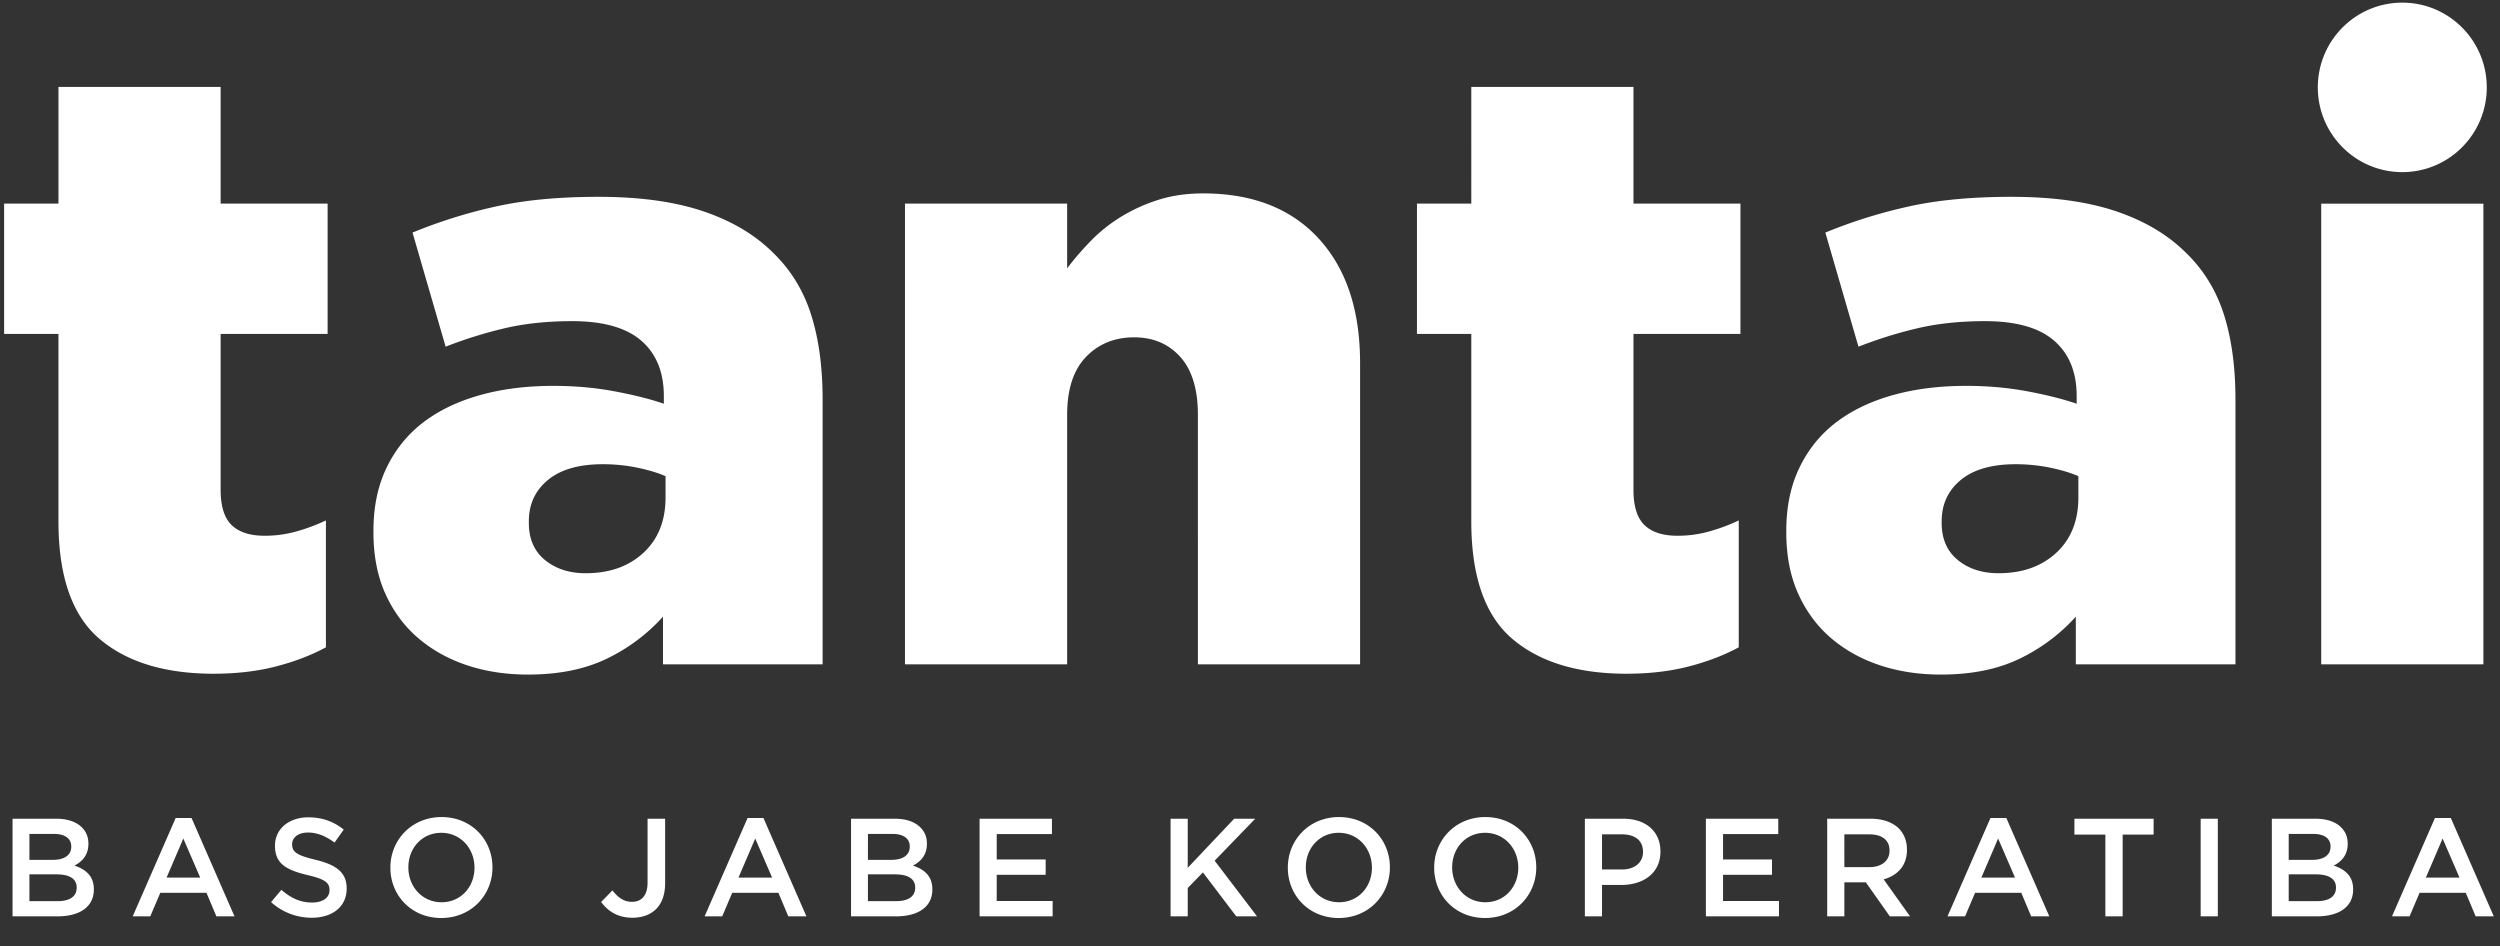
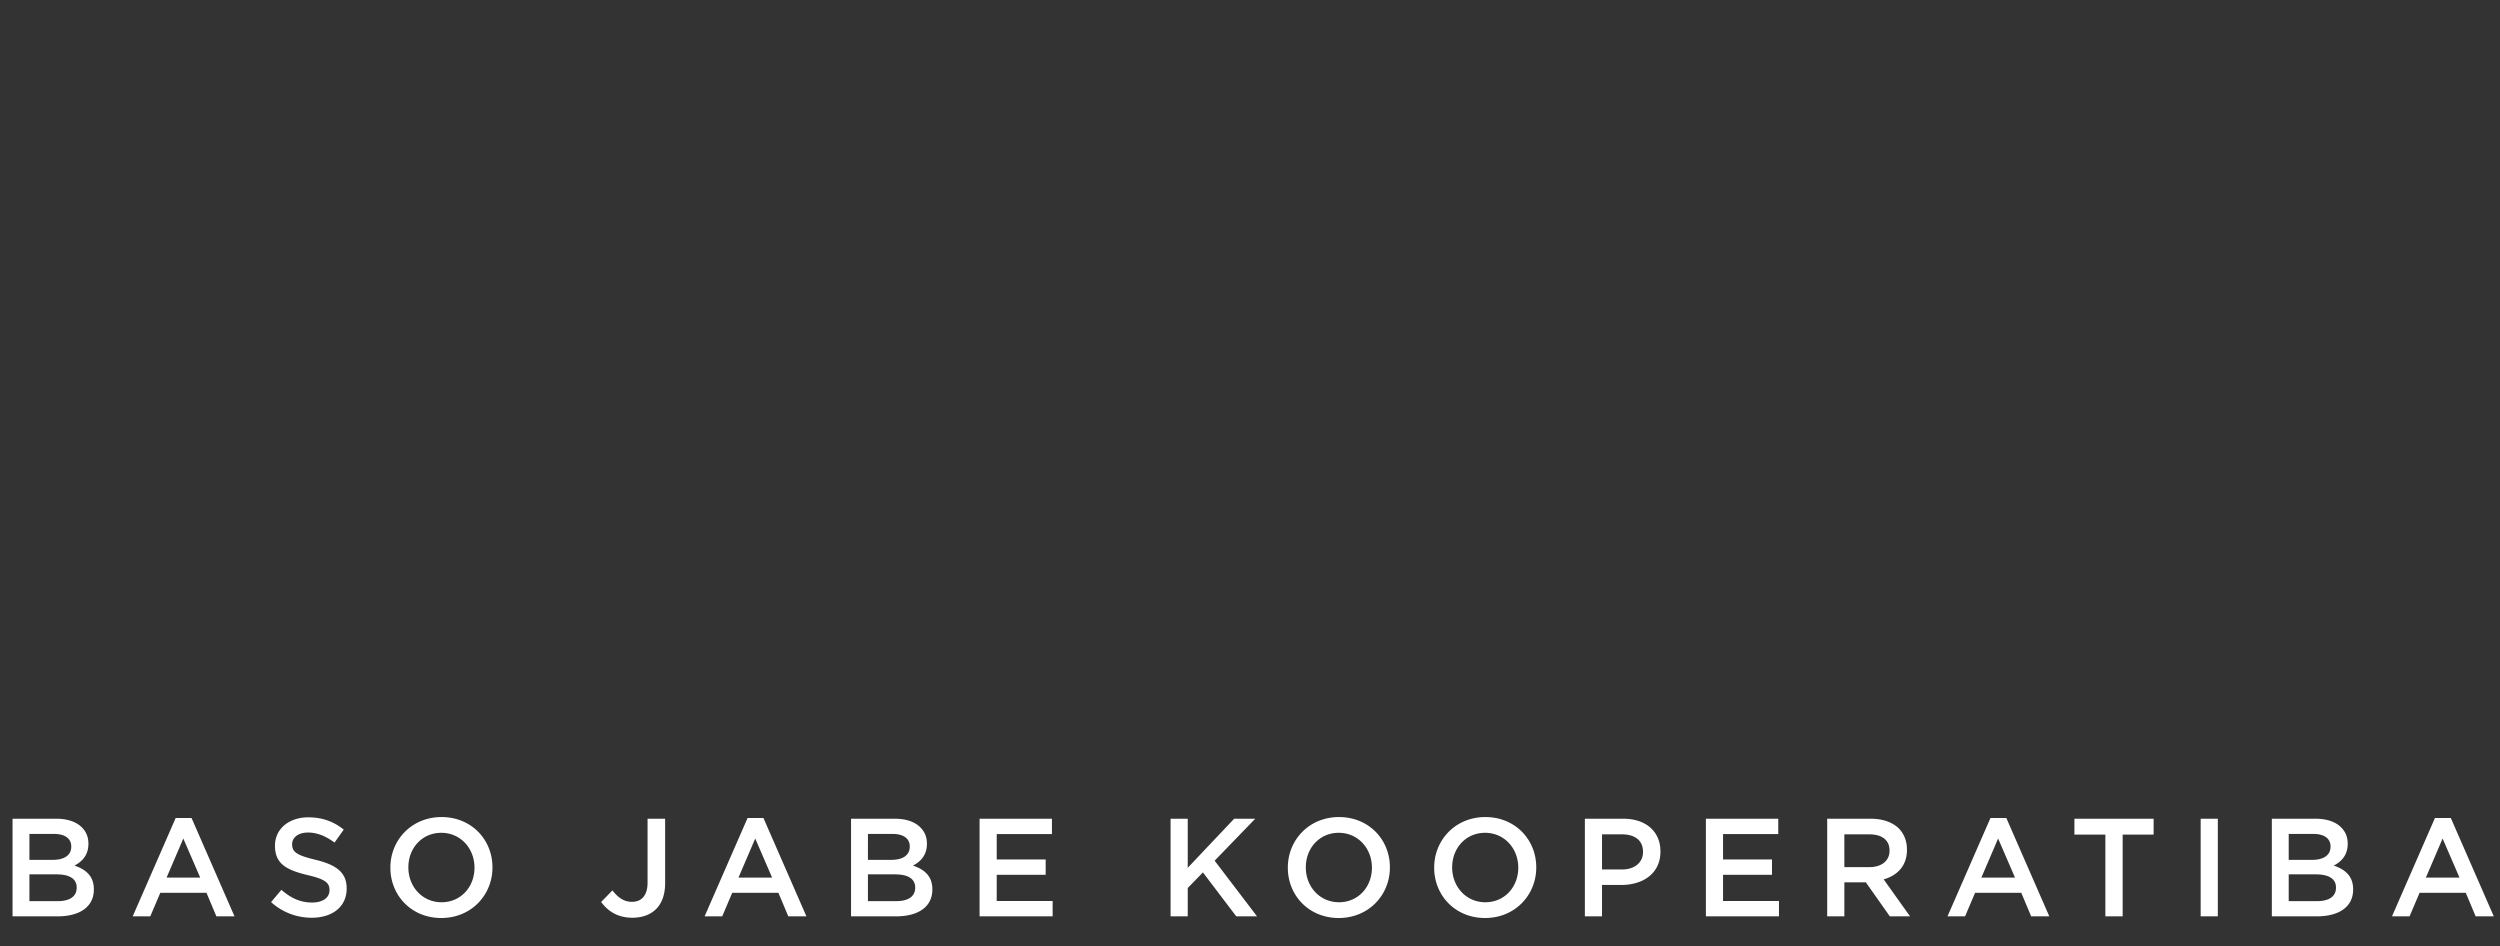
<svg xmlns="http://www.w3.org/2000/svg" width="251" height="95" viewBox="0 0 251 95" fill="none">
  <rect x="0" y="0" width="251" height="95" fill="#333333" stroke="none" />
-   <path fill-rule="evenodd" clip-rule="evenodd" d="M21.465 67.642q-7.371 0-11.483-3.507-4.114-3.505-4.113-11.799v-18.81H.413V20.444H5.87V8.73h16.282v11.714h10.74v13.082h-10.74v15.647q0 2.48 1.108 3.548 1.107 1.07 3.325 1.069 1.619 0 3.154-.428a18.7 18.7 0 0 0 2.983-1.111v12.74q-2.217 1.199-5.029 1.924-2.813.725-6.227.726M58.807 57.552q3.58 0 5.796-2.053 2.217-2.05 2.217-5.557v-2.137q-1.195-.514-2.856-.855a17 17 0 0 0-3.452-.342q-3.58 0-5.499 1.581-1.917 1.583-1.917 4.147v.17q-.001 2.396 1.619 3.72 1.618 1.327 4.092 1.326M53.01 67.727q-3.325 0-6.138-.94-2.813-.942-4.901-2.737-2.09-1.796-3.283-4.446t-1.193-6.156v-.17q0-3.591 1.322-6.328 1.32-2.736 3.665-4.532t5.669-2.736 7.416-.94q3.24 0 6.18.555 2.94.558 4.903 1.24v-.77q0-3.59-2.26-5.557-2.26-1.966-6.947-1.967-3.666.001-6.65.685a43.4 43.4 0 0 0-6.052 1.88l-3.324-11.457a50.6 50.6 0 0 1 8.311-2.607q4.39-.983 10.357-.983 6.223 0 10.528 1.453 4.305 1.455 7.033 4.189 2.641 2.565 3.793 6.2 1.152 3.633 1.152 8.506v26.592H66.565v-4.788a18.2 18.2 0 0 1-5.67 4.232q-3.283 1.582-7.885 1.582M90.86 20.444h16.281v6.499q1.095-1.454 2.442-2.822a15.7 15.7 0 0 1 3.031-2.394 17 17 0 0 1 3.705-1.668q2.02-.64 4.461-.641 7.457 0 11.615 4.533 4.156 4.53 4.157 12.482v30.268h-16.283V41.649q0-3.847-1.767-5.815-1.768-1.965-4.629-1.966-2.944 0-4.839 1.966-1.894 1.969-1.893 5.814v25.053H90.859zM163.315 67.642q-7.373 0-11.484-3.507-4.114-3.505-4.113-11.799v-18.81h-5.456V20.444h5.456V8.73h16.283v11.714h10.74v13.082h-10.74v15.647q-.001 2.48 1.108 3.548 1.105 1.07 3.324 1.069 1.619 0 3.154-.428a18.7 18.7 0 0 0 2.983-1.111v12.74q-2.216 1.199-5.029 1.924-2.814.725-6.226.726M200.656 57.552q3.579 0 5.796-2.053 2.216-2.05 2.216-5.557v-2.137q-1.194-.514-2.855-.855a17 17 0 0 0-3.452-.342q-3.58 0-5.499 1.581-1.917 1.583-1.918 4.147v.17q0 2.396 1.62 3.72 1.618 1.327 4.092 1.326m-5.797 10.175q-3.326 0-6.138-.94-2.814-.942-4.902-2.737t-3.282-4.446q-1.194-2.649-1.193-6.156v-.17q-.001-3.591 1.321-6.328 1.32-2.736 3.666-4.532 2.344-1.795 5.669-2.736 3.325-.94 7.416-.94 3.24 0 6.18.555 2.941.558 4.902 1.24v-.77q0-3.59-2.259-5.557-2.26-1.966-6.947-1.967-3.666.001-6.65.685a43.4 43.4 0 0 0-6.052 1.88l-3.325-11.457a50.6 50.6 0 0 1 8.312-2.607q4.39-.983 10.357-.983 6.222 0 10.528 1.453 4.303 1.455 7.033 4.189 2.641 2.565 3.794 6.2 1.15 3.633 1.151 8.506v26.592h-16.027v-4.788a18.2 18.2 0 0 1-5.669 4.232q-3.283 1.582-7.885 1.582M233.05 66.7h16.282V20.445H233.05zM249.672 8.773c0 4.699-3.797 8.508-8.482 8.508s-8.481-3.81-8.481-8.508S236.506.266 241.19.266c4.685 0 8.482 3.81 8.482 8.507" fill="#fff" />
  <path d="M1.26 92v-9.8h4.396c1.12 0 2.002.308 2.562.868.434.434.658.966.658 1.624v.028c0 1.176-.672 1.806-1.4 2.184 1.148.392 1.946 1.05 1.946 2.38v.028C9.422 91.062 7.98 92 5.796 92zm1.694-5.67h2.352c1.106 0 1.848-.434 1.848-1.33v-.028c0-.77-.616-1.246-1.722-1.246H2.954zm0 4.144H5.81c1.176 0 1.89-.462 1.89-1.344v-.028c0-.826-.658-1.316-2.016-1.316h-2.73zM13.324 92l4.312-9.87h1.596L23.544 92h-1.82l-.994-2.366h-4.634L15.088 92zm3.402-3.892H20.1l-1.695-3.92zm14.578 4.032a6.04 6.04 0 0 1-4.088-1.568l1.036-1.232c.938.812 1.876 1.274 3.094 1.274 1.064 0 1.736-.49 1.736-1.232v-.028c0-.7-.392-1.078-2.212-1.498-2.086-.504-3.262-1.12-3.262-2.926v-.028c0-1.68 1.4-2.842 3.346-2.842 1.428 0 2.562.434 3.556 1.232l-.924 1.302c-.882-.658-1.764-1.008-2.66-1.008-1.008 0-1.596.518-1.596 1.162v.028c0 .756.448 1.092 2.324 1.54 2.072.504 3.15 1.246 3.15 2.87v.028c0 1.834-1.442 2.926-3.5 2.926m13 .028c-3.01 0-5.11-2.282-5.11-5.04V87.1c0-2.758 2.129-5.068 5.139-5.068s5.11 2.282 5.11 5.04v.028c0 2.758-2.128 5.068-5.138 5.068m.029-1.582c1.946 0 3.304-1.554 3.304-3.458V87.1c0-1.904-1.386-3.486-3.332-3.486S41 85.168 41 87.072v.028c0 1.904 1.386 3.486 3.332 3.486M63.49 92.14c-1.513 0-2.492-.7-3.136-1.582l1.134-1.162c.574.728 1.148 1.148 1.974 1.148.923 0 1.553-.616 1.553-1.918V82.2h1.764v6.468c0 1.162-.335 2.03-.91 2.604-.574.574-1.4.868-2.38.868m7.254-.14 4.312-9.87h1.596L80.965 92h-1.82l-.994-2.366h-4.634L72.51 92zm3.402-3.892h3.374l-1.694-3.92zM85.446 92v-9.8h4.396c1.12 0 2.002.308 2.562.868.434.434.658.966.658 1.624v.028c0 1.176-.672 1.806-1.4 2.184 1.148.392 1.946 1.05 1.946 2.38v.028c0 1.75-1.442 2.688-3.626 2.688zm1.694-5.67h2.352c1.106 0 1.848-.434 1.848-1.33v-.028c0-.77-.616-1.246-1.722-1.246H87.14zm0 4.144h2.856c1.176 0 1.89-.462 1.89-1.344v-.028c0-.826-.658-1.316-2.016-1.316h-2.73zM98.35 92v-9.8h7.265v1.54h-5.544v2.548h4.914v1.54h-4.914v2.632h5.614V92zm19.176 0v-9.8h1.722v4.928l4.662-4.928h2.114l-4.074 4.214L126.206 92h-2.086l-3.346-4.41-1.526 1.568V92zm16.882.168c-3.01 0-5.11-2.282-5.11-5.04V87.1c0-2.758 2.128-5.068 5.138-5.068s5.11 2.282 5.11 5.04v.028c0 2.758-2.128 5.068-5.138 5.068m.028-1.582c1.946 0 3.304-1.554 3.304-3.458V87.1c0-1.904-1.386-3.486-3.332-3.486s-3.304 1.554-3.304 3.458v.028c0 1.904 1.386 3.486 3.332 3.486m14.666 1.582c-3.01 0-5.11-2.282-5.11-5.04V87.1c0-2.758 2.128-5.068 5.138-5.068s5.11 2.282 5.11 5.04v.028c0 2.758-2.128 5.068-5.138 5.068m.028-1.582c1.946 0 3.304-1.554 3.304-3.458V87.1c0-1.904-1.386-3.486-3.332-3.486s-3.304 1.554-3.304 3.458v.028c0 1.904 1.386 3.486 3.332 3.486M159.121 92v-9.8h3.864c2.282 0 3.724 1.302 3.724 3.276v.028c0 2.198-1.764 3.346-3.92 3.346h-1.946V92zm1.722-4.704h2.002c1.302 0 2.114-.728 2.114-1.75v-.028c0-1.148-.826-1.75-2.114-1.75h-2.002zM171.272 92v-9.8h7.266v1.54h-5.544v2.548h4.914v1.54h-4.914v2.632h5.614V92zm12.179 0v-9.8h4.368c1.232 0 2.198.364 2.828.98.518.532.812 1.26.812 2.114v.028c0 1.61-.966 2.576-2.338 2.968l2.646 3.71h-2.03l-2.408-3.416h-2.156V92zm1.722-4.942h2.52c1.232 0 2.016-.644 2.016-1.638v-.028c0-1.05-.756-1.624-2.03-1.624h-2.506zM195.529 92l4.312-9.87h1.596l4.312 9.87h-1.82l-.994-2.366h-4.634L197.293 92zm3.402-3.892h3.374l-1.694-3.92zM211.379 92v-8.204h-3.108V82.2h7.952v1.596h-3.108V92zm9.568 0v-9.8h1.722V92zm7.146 0v-9.8h4.396c1.12 0 2.002.308 2.562.868.434.434.658.966.658 1.624v.028c0 1.176-.672 1.806-1.4 2.184 1.148.392 1.946 1.05 1.946 2.38v.028c0 1.75-1.442 2.688-3.626 2.688zm1.694-5.67h2.352c1.106 0 1.848-.434 1.848-1.33v-.028c0-.77-.616-1.246-1.722-1.246h-2.478zm0 4.144h2.856c1.176 0 1.89-.462 1.89-1.344v-.028c0-.826-.658-1.316-2.016-1.316h-2.73zM240.156 92l4.312-9.87h1.596l4.312 9.87h-1.82l-.994-2.366h-4.634L241.92 92zm3.402-3.892h3.374l-1.694-3.92z" fill="#fff" />
</svg>